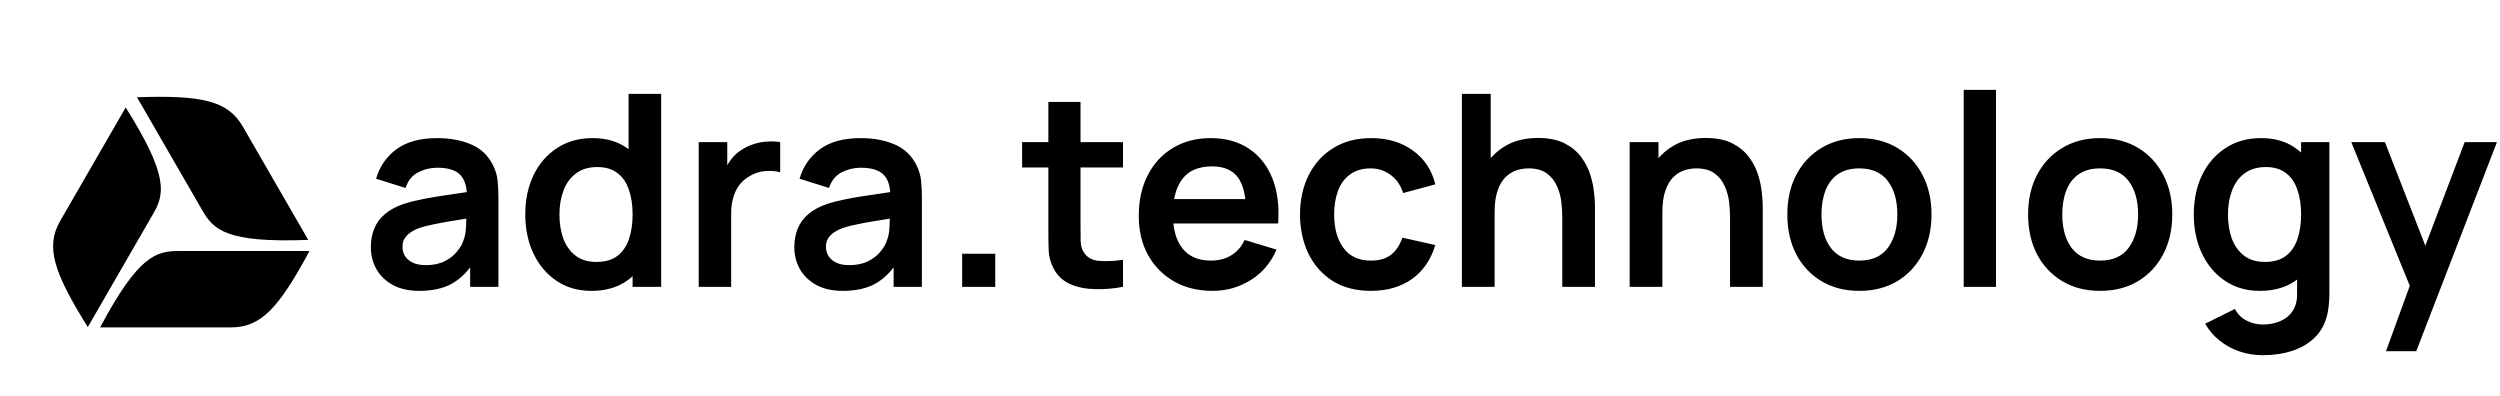
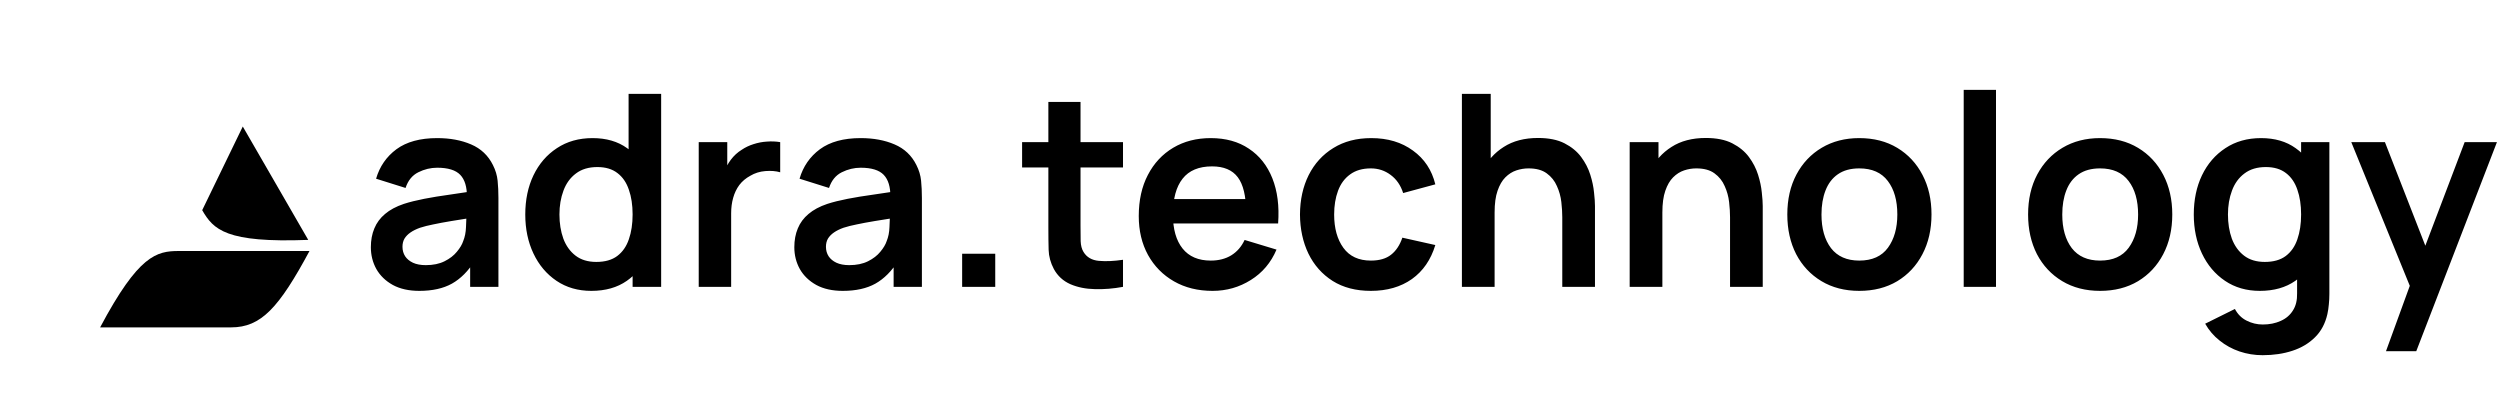
<svg xmlns="http://www.w3.org/2000/svg" width="1194" height="189" viewBox="0 0 1194 189" fill="none">
  <path d="M85.464 119.879C74.775 119.879 66.196 121.785 47.819 156.355H110.404C124.702 156.355 133.234 146.969 147.814 119.879L85.464 119.879Z" fill="black" />
-   <path d="M96.572 100.382C101.911 109.629 107.859 116.091 147.212 114.568L115.952 60.425C108.811 48.055 96.356 45.403 65.43 46.441L96.572 100.382Z" fill="black" />
-   <path d="M73.066 102.278C78.405 93.031 81.027 84.649 60.032 51.329L28.772 105.473C21.631 117.843 25.561 129.954 41.924 156.218L73.066 102.278Z" fill="black" />
+   <path d="M96.572 100.382C101.911 109.629 107.859 116.091 147.212 114.568L115.952 60.425L96.572 100.382Z" fill="black" />
  <path d="M200.288 138.92C195.296 138.92 191.072 137.981 187.616 136.104C184.16 134.184 181.536 131.645 179.744 128.488C177.995 125.331 177.12 121.853 177.12 118.056C177.12 114.728 177.675 111.741 178.784 109.096C179.893 106.408 181.6 104.104 183.904 102.184C186.208 100.221 189.195 98.621 192.864 97.384C195.637 96.488 198.88 95.677 202.592 94.952C206.347 94.227 210.4 93.565 214.752 92.968C219.147 92.328 223.733 91.645 228.512 90.92L223.008 94.056C223.051 89.277 221.984 85.757 219.808 83.496C217.632 81.235 213.963 80.104 208.8 80.104C205.685 80.104 202.677 80.829 199.776 82.28C196.875 83.731 194.848 86.227 193.696 89.768L179.616 85.352C181.323 79.507 184.565 74.813 189.344 71.272C194.165 67.731 200.651 65.96 208.8 65.96C214.944 65.96 220.341 66.963 224.992 68.968C229.685 70.973 233.163 74.259 235.424 78.824C236.661 81.256 237.408 83.752 237.664 86.312C237.92 88.829 238.048 91.581 238.048 94.568V137H224.544V122.024L226.784 124.456C223.669 129.448 220.021 133.117 215.84 135.464C211.701 137.768 206.517 138.92 200.288 138.92ZM203.36 126.632C206.859 126.632 209.845 126.013 212.32 124.776C214.795 123.539 216.757 122.024 218.208 120.232C219.701 118.44 220.704 116.755 221.216 115.176C222.027 113.213 222.475 110.973 222.56 108.456C222.688 105.896 222.752 103.827 222.752 102.248L227.488 103.656C222.837 104.381 218.848 105.021 215.52 105.576C212.192 106.131 209.333 106.664 206.944 107.176C204.555 107.645 202.443 108.179 200.608 108.776C198.816 109.416 197.301 110.163 196.064 111.016C194.827 111.869 193.867 112.851 193.184 113.96C192.544 115.069 192.224 116.371 192.224 117.864C192.224 119.571 192.651 121.085 193.504 122.408C194.357 123.688 195.595 124.712 197.216 125.48C198.88 126.248 200.928 126.632 203.36 126.632ZM282.422 138.92C276.065 138.92 270.518 137.32 265.782 134.12C261.046 130.92 257.377 126.568 254.774 121.064C252.171 115.56 250.87 109.352 250.87 102.44C250.87 95.443 252.171 89.213 254.774 83.752C257.419 78.248 261.153 73.917 265.974 70.76C270.795 67.56 276.47 65.96 282.998 65.96C289.569 65.96 295.073 67.56 299.51 70.76C303.99 73.917 307.382 78.248 309.686 83.752C311.99 89.256 313.142 95.485 313.142 102.44C313.142 109.309 311.99 115.517 309.686 121.064C307.382 126.568 303.947 130.92 299.382 134.12C294.817 137.32 289.163 138.92 282.422 138.92ZM284.79 125.096C288.929 125.096 292.257 124.157 294.774 122.28C297.334 120.36 299.19 117.693 300.342 114.28C301.537 110.867 302.134 106.92 302.134 102.44C302.134 97.917 301.537 93.971 300.342 90.6C299.19 87.187 297.377 84.541 294.902 82.664C292.427 80.744 289.227 79.784 285.302 79.784C281.163 79.784 277.75 80.808 275.062 82.856C272.374 84.861 270.39 87.592 269.11 91.048C267.83 94.461 267.19 98.259 267.19 102.44C267.19 106.664 267.809 110.504 269.046 113.96C270.326 117.373 272.267 120.083 274.87 122.088C277.473 124.093 280.779 125.096 284.79 125.096ZM302.134 137V88.488H300.214V44.84H315.766V137H302.134ZM333.71 137V67.88H347.342V84.712L345.678 82.536C346.531 80.232 347.662 78.141 349.07 76.264C350.521 74.344 352.249 72.765 354.254 71.528C355.961 70.376 357.838 69.48 359.886 68.84C361.977 68.157 364.11 67.752 366.286 67.624C368.462 67.453 370.574 67.539 372.622 67.88V82.28C370.574 81.683 368.206 81.491 365.518 81.704C362.873 81.917 360.483 82.664 358.35 83.944C356.217 85.096 354.467 86.568 353.102 88.36C351.779 90.152 350.798 92.2 350.158 94.504C349.518 96.765 349.198 99.219 349.198 101.864V137H333.71ZM402.538 138.92C397.546 138.92 393.322 137.981 389.866 136.104C386.41 134.184 383.786 131.645 381.994 128.488C380.245 125.331 379.37 121.853 379.37 118.056C379.37 114.728 379.925 111.741 381.034 109.096C382.143 106.408 383.85 104.104 386.154 102.184C388.458 100.221 391.445 98.621 395.114 97.384C397.887 96.488 401.13 95.677 404.842 94.952C408.597 94.227 412.65 93.565 417.002 92.968C421.397 92.328 425.983 91.645 430.762 90.92L425.258 94.056C425.301 89.277 424.234 85.757 422.058 83.496C419.882 81.235 416.213 80.104 411.05 80.104C407.935 80.104 404.927 80.829 402.026 82.28C399.125 83.731 397.098 86.227 395.946 89.768L381.866 85.352C383.573 79.507 386.815 74.813 391.594 71.272C396.415 67.731 402.901 65.96 411.05 65.96C417.194 65.96 422.591 66.963 427.242 68.968C431.935 70.973 435.413 74.259 437.674 78.824C438.911 81.256 439.658 83.752 439.914 86.312C440.17 88.829 440.298 91.581 440.298 94.568V137H426.794V122.024L429.034 124.456C425.919 129.448 422.271 133.117 418.09 135.464C413.951 137.768 408.767 138.92 402.538 138.92ZM405.61 126.632C409.109 126.632 412.095 126.013 414.57 124.776C417.045 123.539 419.007 122.024 420.458 120.232C421.951 118.44 422.954 116.755 423.466 115.176C424.277 113.213 424.725 110.973 424.81 108.456C424.938 105.896 425.002 103.827 425.002 102.248L429.738 103.656C425.087 104.381 421.098 105.021 417.77 105.576C414.442 106.131 411.583 106.664 409.194 107.176C406.805 107.645 404.693 108.179 402.858 108.776C401.066 109.416 399.551 110.163 398.314 111.016C397.077 111.869 396.117 112.851 395.434 113.96C394.794 115.069 394.474 116.371 394.474 117.864C394.474 119.571 394.901 121.085 395.754 122.408C396.607 123.688 397.845 124.712 399.466 125.48C401.13 126.248 403.178 126.632 405.61 126.632ZM459.52 137V121.192H475.328V137H459.52ZM536.347 137C531.782 137.853 527.302 138.216 522.907 138.088C518.555 138.003 514.651 137.213 511.195 135.72C507.739 134.184 505.115 131.773 503.323 128.488C501.744 125.501 500.912 122.451 500.827 119.336C500.742 116.221 500.699 112.701 500.699 108.776V48.68H516.059V107.88C516.059 110.653 516.08 113.085 516.123 115.176C516.208 117.267 516.656 118.973 517.467 120.296C519.003 122.856 521.456 124.285 524.827 124.584C528.198 124.883 532.038 124.712 536.347 124.072V137ZM488.155 79.976V67.88H536.347V79.976H488.155ZM579.134 138.92C572.137 138.92 565.993 137.405 560.702 134.376C555.411 131.347 551.273 127.144 548.286 121.768C545.342 116.392 543.87 110.205 543.87 103.208C543.87 95.656 545.321 89.107 548.222 83.56C551.123 77.971 555.155 73.64 560.318 70.568C565.481 67.496 571.454 65.96 578.238 65.96C585.406 65.96 591.486 67.645 596.478 71.016C601.513 74.344 605.246 79.059 607.678 85.16C610.11 91.261 611.027 98.451 610.43 106.728H595.134V101.096C595.091 93.587 593.769 88.104 591.166 84.648C588.563 81.192 584.467 79.464 578.878 79.464C572.563 79.464 567.87 81.427 564.798 85.352C561.726 89.235 560.19 94.931 560.19 102.44C560.19 109.437 561.726 114.856 564.798 118.696C567.87 122.536 572.35 124.456 578.238 124.456C582.035 124.456 585.299 123.624 588.03 121.96C590.803 120.253 592.937 117.8 594.43 114.6L609.662 119.208C607.017 125.437 602.921 130.28 597.374 133.736C591.87 137.192 585.79 138.92 579.134 138.92ZM555.326 106.728V95.08H602.878V106.728H555.326ZM654.726 138.92C647.601 138.92 641.521 137.341 636.486 134.184C631.451 130.984 627.59 126.632 624.902 121.128C622.257 115.624 620.913 109.395 620.87 102.44C620.913 95.357 622.299 89.085 625.03 83.624C627.803 78.12 631.729 73.811 636.806 70.696C641.883 67.539 647.921 65.96 654.918 65.96C662.769 65.96 669.403 67.944 674.822 71.912C680.283 75.837 683.846 81.213 685.51 88.04L670.15 92.2C668.955 88.488 666.971 85.608 664.198 83.56C661.425 81.469 658.267 80.424 654.726 80.424C650.715 80.424 647.409 81.384 644.806 83.304C642.203 85.181 640.283 87.784 639.046 91.112C637.809 94.44 637.19 98.216 637.19 102.44C637.19 109.011 638.662 114.323 641.606 118.376C644.55 122.429 648.923 124.456 654.726 124.456C658.822 124.456 662.043 123.517 664.39 121.64C666.779 119.763 668.571 117.053 669.766 113.512L685.51 117.032C683.377 124.072 679.643 129.491 674.31 133.288C668.977 137.043 662.449 138.92 654.726 138.92ZM746.143 137V103.72C746.143 101.544 745.994 99.133 745.695 96.488C745.396 93.843 744.692 91.304 743.583 88.872C742.516 86.397 740.895 84.371 738.719 82.792C736.586 81.213 733.684 80.424 730.015 80.424C728.052 80.424 726.111 80.744 724.191 81.384C722.271 82.024 720.522 83.133 718.943 84.712C717.407 86.248 716.17 88.381 715.231 91.112C714.292 93.8 713.823 97.256 713.823 101.48L704.671 97.576C704.671 91.688 705.802 86.355 708.063 81.576C710.367 76.797 713.738 73 718.175 70.184C722.612 67.325 728.074 65.896 734.559 65.896C739.679 65.896 743.903 66.749 747.231 68.456C750.559 70.163 753.204 72.339 755.167 74.984C757.13 77.629 758.58 80.445 759.519 83.432C760.458 86.419 761.055 89.256 761.311 91.944C761.61 94.589 761.759 96.744 761.759 98.408V137H746.143ZM698.207 137V44.84H711.967V93.352H713.823V137H698.207ZM826.268 137V103.72C826.268 101.544 826.119 99.133 825.82 96.488C825.521 93.843 824.817 91.304 823.708 88.872C822.641 86.397 821.02 84.371 818.844 82.792C816.711 81.213 813.809 80.424 810.14 80.424C808.177 80.424 806.236 80.744 804.316 81.384C802.396 82.024 800.647 83.133 799.068 84.712C797.532 86.248 796.295 88.381 795.356 91.112C794.417 93.8 793.948 97.256 793.948 101.48L784.796 97.576C784.796 91.688 785.927 86.355 788.188 81.576C790.492 76.797 793.863 73 798.3 70.184C802.737 67.325 808.199 65.896 814.684 65.896C819.804 65.896 824.028 66.749 827.356 68.456C830.684 70.163 833.329 72.339 835.292 74.984C837.255 77.629 838.705 80.445 839.644 83.432C840.583 86.419 841.18 89.256 841.436 91.944C841.735 94.589 841.884 96.744 841.884 98.408V137H826.268ZM778.332 137V67.88H792.092V89.32H793.948V137H778.332ZM887.988 138.92C881.076 138.92 875.039 137.363 869.876 134.248C864.713 131.133 860.703 126.845 857.844 121.384C855.028 115.88 853.62 109.565 853.62 102.44C853.62 95.187 855.071 88.829 857.972 83.368C860.873 77.907 864.905 73.64 870.068 70.568C875.231 67.496 881.204 65.96 887.988 65.96C894.943 65.96 901.001 67.517 906.164 70.632C911.327 73.747 915.337 78.056 918.196 83.56C921.055 89.021 922.484 95.315 922.484 102.44C922.484 109.608 921.033 115.944 918.132 121.448C915.273 126.909 911.263 131.197 906.1 134.312C900.937 137.384 894.9 138.92 887.988 138.92ZM887.988 124.456C894.132 124.456 898.697 122.408 901.684 118.312C904.671 114.216 906.164 108.925 906.164 102.44C906.164 95.741 904.649 90.408 901.62 86.44C898.591 82.429 894.047 80.424 887.988 80.424C883.849 80.424 880.436 81.363 877.748 83.24C875.103 85.075 873.14 87.656 871.86 90.984C870.58 94.269 869.94 98.088 869.94 102.44C869.94 109.139 871.455 114.493 874.484 118.504C877.556 122.472 882.057 124.456 887.988 124.456ZM937.865 137V42.92H953.289V137H937.865ZM1002.99 138.92C996.076 138.92 990.039 137.363 984.876 134.248C979.713 131.133 975.703 126.845 972.844 121.384C970.028 115.88 968.62 109.565 968.62 102.44C968.62 95.187 970.071 88.829 972.972 83.368C975.873 77.907 979.905 73.64 985.068 70.568C990.231 67.496 996.204 65.96 1002.99 65.96C1009.94 65.96 1016 67.517 1021.16 70.632C1026.33 73.747 1030.34 78.056 1033.2 83.56C1036.05 89.021 1037.48 95.315 1037.48 102.44C1037.48 109.608 1036.03 115.944 1033.13 121.448C1030.27 126.909 1026.26 131.197 1021.1 134.312C1015.94 137.384 1009.9 138.92 1002.99 138.92ZM1002.99 124.456C1009.13 124.456 1013.7 122.408 1016.68 118.312C1019.67 114.216 1021.16 108.925 1021.16 102.44C1021.16 95.741 1019.65 90.408 1016.62 86.44C1013.59 82.429 1009.05 80.424 1002.99 80.424C998.849 80.424 995.436 81.363 992.748 83.24C990.103 85.075 988.14 87.656 986.86 90.984C985.58 94.269 984.94 98.088 984.94 102.44C984.94 109.139 986.455 114.493 989.484 118.504C992.556 122.472 997.057 124.456 1002.99 124.456ZM1080.64 169.64C1076.8 169.64 1073.11 169.043 1069.57 167.848C1066.07 166.653 1062.91 164.925 1060.1 162.664C1057.28 160.445 1054.98 157.757 1053.19 154.6L1067.39 147.56C1068.72 150.077 1070.57 151.933 1072.96 153.128C1075.39 154.365 1077.97 154.984 1080.71 154.984C1083.91 154.984 1086.76 154.408 1089.28 153.256C1091.8 152.147 1093.74 150.483 1095.11 148.264C1096.51 146.088 1097.17 143.357 1097.09 140.072V120.424H1099.01V67.88H1112.51V140.328C1112.51 142.077 1112.43 143.741 1112.26 145.32C1112.13 146.941 1111.89 148.52 1111.55 150.056C1110.53 154.536 1108.57 158.205 1105.67 161.064C1102.76 163.965 1099.16 166.12 1094.85 167.528C1090.58 168.936 1085.85 169.64 1080.64 169.64ZM1079.3 138.92C1072.94 138.92 1067.39 137.32 1062.66 134.12C1057.92 130.92 1054.25 126.568 1051.65 121.064C1049.05 115.56 1047.75 109.352 1047.75 102.44C1047.75 95.443 1049.05 89.213 1051.65 83.752C1054.29 78.248 1058.03 73.917 1062.85 70.76C1067.67 67.56 1073.35 65.96 1079.87 65.96C1086.44 65.96 1091.95 67.56 1096.39 70.76C1100.87 73.917 1104.26 78.248 1106.56 83.752C1108.87 89.256 1110.02 95.485 1110.02 102.44C1110.02 109.309 1108.87 115.517 1106.56 121.064C1104.26 126.568 1100.82 130.92 1096.26 134.12C1091.69 137.32 1086.04 138.92 1079.3 138.92ZM1081.67 125.096C1085.8 125.096 1089.13 124.157 1091.65 122.28C1094.21 120.36 1096.07 117.693 1097.22 114.28C1098.41 110.867 1099.01 106.92 1099.01 102.44C1099.01 97.917 1098.41 93.971 1097.22 90.6C1096.07 87.187 1094.25 84.541 1091.78 82.664C1089.3 80.744 1086.1 79.784 1082.18 79.784C1078.04 79.784 1074.63 80.808 1071.94 82.856C1069.25 84.861 1067.27 87.592 1065.99 91.048C1064.71 94.461 1064.07 98.259 1064.07 102.44C1064.07 106.664 1064.68 110.504 1065.92 113.96C1067.2 117.373 1069.14 120.083 1071.75 122.088C1074.35 124.093 1077.65 125.096 1081.67 125.096ZM1139.55 167.72L1152.86 131.176L1153.12 141.928L1122.97 67.88H1139.04L1160.41 122.664H1156.32L1177.12 67.88H1192.54L1154.01 167.72H1139.55Z" fill="black" />
</svg>